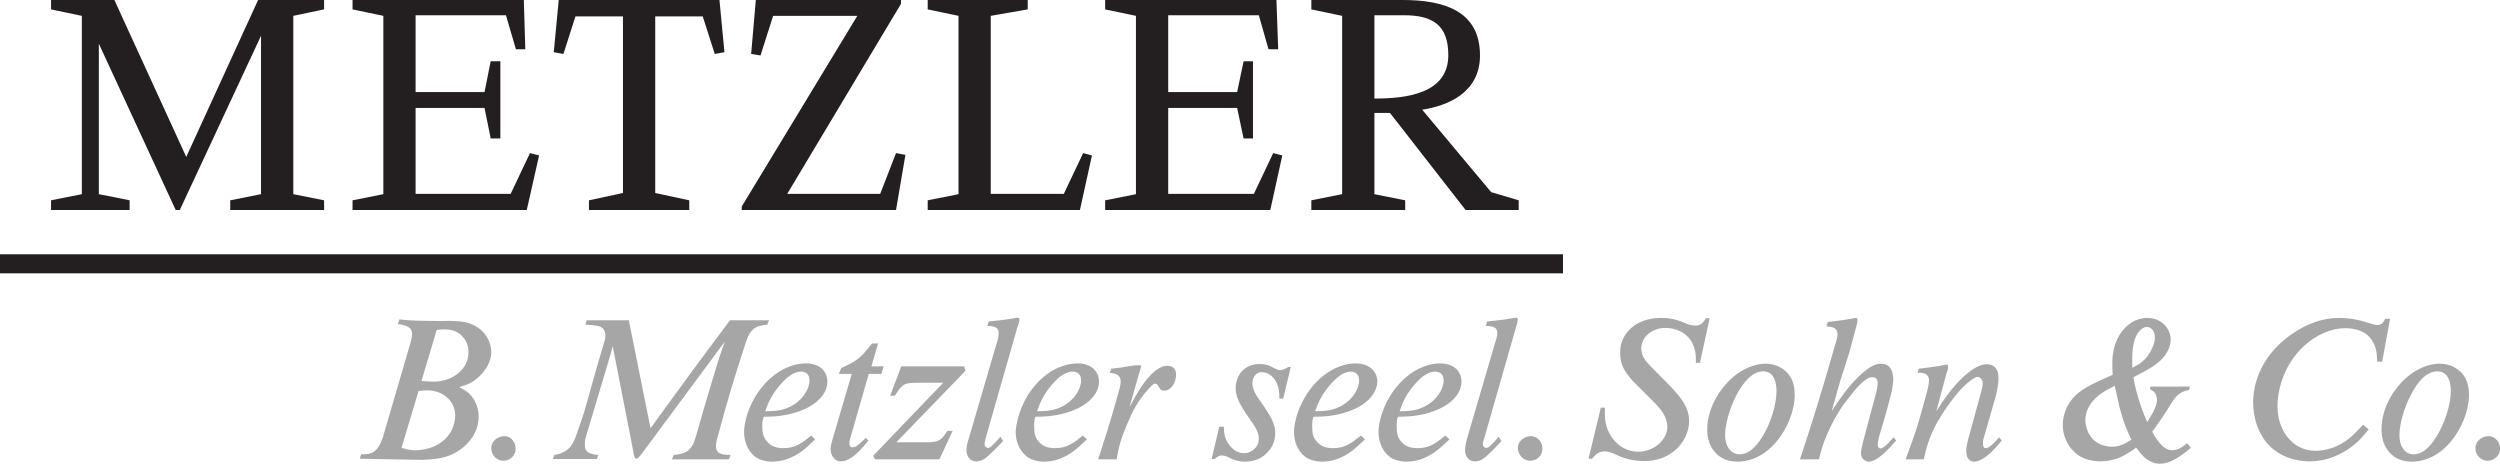
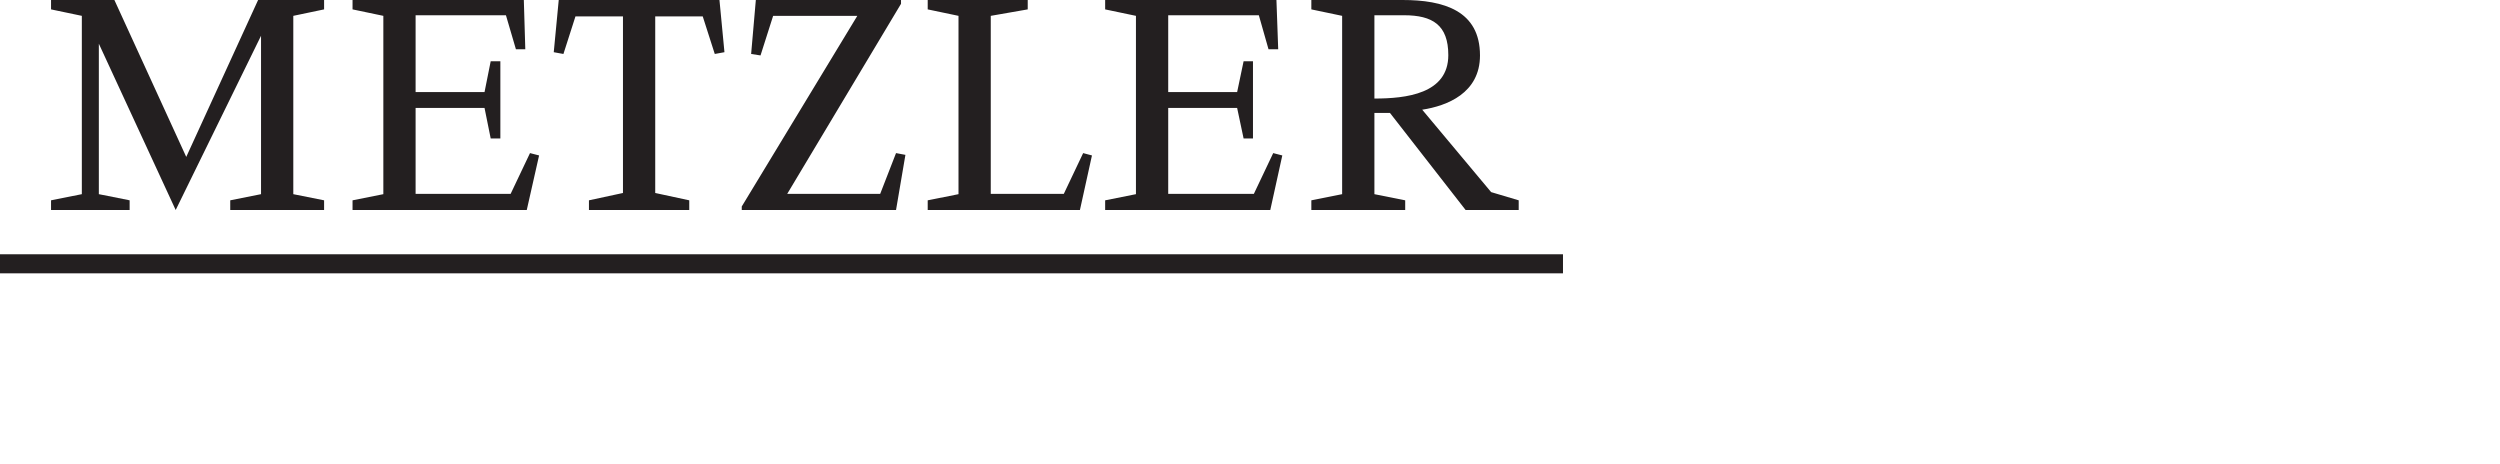
<svg xmlns="http://www.w3.org/2000/svg" version="1.0" viewBox="0 0 266.366 49.41">
  <g transform="translate(-241.817,-507.657)">
-     <path d="M 5.438,0 L 5.438,1 L 8.719,1.688 L 8.719,20.688 L 5.438,21.344 L 5.438,22.375 L 13.812,22.375 L 13.812,21.344 L 10.531,20.688 L 10.531,4.656 L 18.719,22.375 L 19.156,22.375 L 27.812,3.812 L 27.812,20.688 L 24.531,21.344 L 24.531,22.375 L 34.531,22.375 L 34.531,21.344 L 31.25,20.688 L 31.25,1.688 L 34.531,1 L 34.531,0 L 27.5,0 L 19.844,16.719 L 12.188,0 L 5.438,0 z M 37.562,0 L 37.562,1 L 40.844,1.688 L 40.844,20.688 L 37.562,21.344 L 37.562,22.375 L 56.125,22.375 L 57.438,16.562 L 56.469,16.312 L 54.406,20.656 L 44.281,20.656 L 44.281,11.5 L 51.625,11.5 L 52.281,14.75 L 53.312,14.75 L 53.312,6.531 L 52.281,6.531 L 51.625,9.812 L 44.281,9.812 L 44.281,1.625 L 53.906,1.625 L 54.969,5.25 L 55.969,5.25 L 55.812,0 L 37.562,0 z M 59.531,0 L 59,5.562 L 60.031,5.75 L 61.312,1.75 L 66.375,1.75 L 66.375,20.562 L 62.75,21.344 L 62.75,22.375 L 73.438,22.375 L 73.438,21.344 L 69.812,20.562 L 69.812,1.75 L 74.875,1.75 L 76.156,5.75 L 77.188,5.562 L 76.656,0 L 59.531,0 z M 80.531,0 L 80.031,5.75 L 81.031,5.906 L 82.375,1.688 L 91.344,1.688 L 79.031,22 L 79.031,22.375 L 95.469,22.375 L 96.469,16.5 L 95.469,16.312 L 93.781,20.656 L 83.875,20.656 L 96,0.406 L 96,0 L 80.531,0 z M 98.844,0 L 98.844,1 L 102.125,1.688 L 102.125,20.688 L 98.844,21.344 L 98.844,22.375 L 115.062,22.375 L 116.344,16.562 L 115.406,16.312 L 113.344,20.656 L 105.562,20.656 L 105.562,1.688 L 109.5,1 L 109.5,0 L 98.844,0 z M 117.75,0 L 117.75,1 L 121.031,1.688 L 121.031,20.688 L 117.75,21.344 L 117.75,22.375 L 135.344,22.375 L 136.625,16.562 L 135.656,16.312 L 133.594,20.656 L 124.469,20.656 L 124.469,11.5 L 131.812,11.5 L 132.5,14.75 L 133.5,14.75 L 133.5,6.531 L 132.5,6.531 L 131.812,9.812 L 124.469,9.812 L 124.469,1.625 L 134.125,1.625 L 135.156,5.25 L 136.188,5.25 L 136,0 L 117.75,0 z M 139.719,0 L 139.719,1 L 143,1.688 L 143,20.688 L 139.719,21.344 L 139.719,22.375 L 149.719,22.375 L 149.719,21.344 L 146.438,20.688 L 146.438,12.031 L 148.094,12.031 L 156.156,22.375 L 161.812,22.375 L 161.812,21.344 L 158.875,20.469 L 151.531,11.688 C 154.166,11.283 157.688,9.928 157.688,5.906 C 157.687,1.143 153.83,0 149.438,0 L 139.719,0 z M 146.438,1.625 L 149.594,1.625 C 152.634,1.625 154.312,2.665 154.312,5.875 C 154.312,9.998 149.817,10.5 146.438,10.5 L 146.438,1.625 z M 0,27.094 L 0,29.125 L 166.531,29.125 L 166.531,27.094 L 0,27.094 z" transform="translate(241.817,507.657)" style="fill:#231f20;fill-opacity:1" />
-     <path d="M 108.406,33.844 C 108.323,33.844 108.2,33.886 108.031,33.906 C 107.736,33.949 107.399,34.02 107.062,34.062 C 106.472,34.146 105.892,34.188 105.344,34.25 L 105.188,34.719 C 106.052,34.761 106.406,34.921 106.406,35.469 C 106.406,35.869 106.239,36.447 106.219,36.469 L 103.219,46.719 C 103.176,46.845 102.99,47.401 102.969,47.906 C 102.969,48.601 103.315,49.156 104.031,49.156 C 104.664,49.156 105.079,48.776 105.5,48.375 C 105.985,47.932 106.433,47.464 106.875,47 L 106.594,46.531 C 106.341,46.826 106.066,47.142 105.75,47.438 C 105.517,47.67 105.407,47.719 105.281,47.719 C 105.196,47.719 104.906,47.66 104.906,47.344 C 104.906,47.049 105.062,46.553 105.062,46.531 L 108.406,34.844 C 108.47,34.696 108.604,34.295 108.625,34.062 C 108.625,33.874 108.49,33.844 108.406,33.844 z M 161.531,33.844 C 161.446,33.844 161.325,33.886 161.156,33.906 C 160.861,33.949 160.494,34.02 160.156,34.062 C 159.567,34.146 158.986,34.188 158.438,34.25 L 158.312,34.719 C 159.176,34.761 159.531,34.921 159.531,35.469 C 159.531,35.869 159.334,36.447 159.312,36.469 L 156.312,46.719 C 156.27,46.845 156.114,47.401 156.094,47.906 C 156.094,48.601 156.44,49.156 157.156,49.156 C 157.789,49.156 158.204,48.776 158.625,48.375 C 159.11,47.932 159.526,47.464 159.969,47 L 159.688,46.531 C 159.435,46.826 159.16,47.142 158.844,47.438 C 158.613,47.67 158.501,47.719 158.375,47.719 C 158.29,47.719 158,47.66 158,47.344 C 158,47.049 158.188,46.553 158.188,46.531 L 161.531,34.844 C 161.594,34.696 161.697,34.295 161.719,34.062 C 161.719,33.874 161.615,33.844 161.531,33.844 z M 177.031,33.875 C 174.924,33.875 173.819,34.794 173.312,35.469 C 172.639,36.354 172.625,37.182 172.625,37.625 C 172.625,38.194 172.689,39.051 173.531,40.062 C 173.657,40.231 173.78,40.384 173.906,40.531 L 176.219,42.844 C 176.746,43.392 177.246,43.919 177.5,44.656 C 177.626,45.015 177.656,45.29 177.656,45.438 C 177.656,46.575 176.775,47.31 176.5,47.5 C 175.743,48.069 174.847,48.125 174.531,48.125 C 172.804,48.125 171.451,46.769 171.094,45.125 C 170.946,44.45 171,43.627 171,43.438 L 170.562,43.438 L 169.25,48.875 L 169.625,48.875 C 170.004,48.411 170.326,48.094 171,48.094 C 171.611,48.094 172.16,48.456 172.75,48.688 C 173.846,49.089 174.681,49.125 175.188,49.125 C 177.821,49.125 179.11,47.489 179.531,46.625 C 179.91,45.845 179.969,45.233 179.969,44.875 C 179.969,43.379 179.115,42.409 178.125,41.312 L 175.875,39.031 C 175.327,38.463 174.875,37.936 174.875,37.094 C 174.875,36.588 175.102,36.21 175.188,36.062 C 175.692,35.304 176.553,34.938 177.438,34.938 C 177.901,34.938 179.303,35.05 180.125,36.25 C 180.779,37.156 180.688,38.319 180.688,38.656 L 181.125,38.656 L 182.156,33.906 L 181.781,33.906 C 181.445,34.412 181.226,34.688 180.594,34.688 C 180.005,34.688 179.485,34.376 178.938,34.188 C 178.558,34.061 177.98,33.875 177.031,33.875 z M 197.75,33.875 C 197.602,33.875 197.428,33.916 197.406,33.938 C 196.585,34.085 195.614,34.208 194.75,34.312 L 194.594,34.781 C 195.162,34.803 195.781,34.888 195.781,35.625 C 195.781,36.004 195.615,36.436 195.594,36.5 C 194.982,38.649 194.371,40.769 193.719,42.875 C 193.107,44.897 192.456,46.914 191.781,48.938 L 193.812,48.938 C 193.916,48.495 194.009,48.068 194.156,47.625 C 194.325,47.097 194.518,46.6 194.75,46.094 C 195.656,44.092 196.43,43.06 197.062,42.281 C 197.821,41.311 198.213,40.88 198.719,40.5 C 199.055,40.248 199.259,40.188 199.469,40.188 C 199.891,40.188 200.062,40.422 200.062,40.844 C 200.062,41.139 200,41.392 199.938,41.688 L 198.438,47.312 C 198.333,47.796 198.281,48.06 198.281,48.312 C 198.281,49.029 198.935,49.188 199.125,49.188 C 199.61,49.187 200.208,48.729 200.25,48.688 C 200.861,48.245 201.505,47.529 202.031,46.938 L 201.75,46.594 C 201.498,46.889 200.765,47.76 200.344,47.781 C 200.238,47.781 200.062,47.669 200.062,47.375 C 200.062,47.1 200.188,46.649 200.25,46.375 C 200.504,45.554 200.736,44.759 200.969,43.938 C 201.18,43.179 201.374,42.446 201.562,41.688 C 201.667,41.056 201.719,40.68 201.719,40.406 C 201.719,40.028 201.636,39.72 201.594,39.594 C 201.468,39.278 201.25,38.75 200.406,38.75 C 199.795,38.75 199.115,39.104 198.125,40.031 C 196.944,41.126 196.062,42.443 195.156,43.812 L 196.031,40.719 L 197.062,37.469 C 197.315,36.605 197.528,35.688 197.781,34.781 C 197.824,34.593 197.906,34.335 197.906,34.125 C 197.906,34.061 197.917,33.875 197.75,33.875 z M 228.781,33.875 C 228.275,33.875 227.364,34.001 226.5,34.844 C 225.951,35.391 225.126,36.477 225.062,38.438 C 225.043,38.921 225.072,39.432 225.094,39.938 C 223.114,40.801 222.061,41.305 221.281,42 C 219.975,43.18 219.781,44.596 219.781,45.25 C 219.781,46.809 220.671,48.254 222.062,48.844 C 222.61,49.055 223.222,49.156 223.812,49.156 C 225.309,49.156 226.411,48.504 226.875,48.188 C 227.127,48.04 227.363,47.856 227.594,47.688 C 228.079,48.32 228.471,48.871 229.188,49.188 C 229.61,49.399 229.966,49.406 230.156,49.406 C 231.356,49.406 232.553,48.435 233.438,47.719 L 233.031,47.219 C 232.567,47.598 232.07,47.969 231.438,47.969 C 230.931,47.99 230.373,47.657 229.719,46.688 C 229.571,46.476 229.438,46.231 229.312,46 C 229.839,45.263 230.38,44.519 230.844,43.781 C 231.56,42.622 231.825,42.119 232.5,41.781 C 232.795,41.634 233.114,41.584 233.219,41.562 L 233.344,41.188 L 229.125,41.188 L 229.062,41.438 C 229.547,41.733 229.812,41.983 229.812,42.594 C 229.812,43.226 229.455,43.894 228.781,44.969 C 228.213,43.662 228.12,43.38 227.719,42.031 C 227.53,41.315 227.417,40.945 227.312,40.188 C 229.399,39.134 230.369,38.513 230.938,37.438 C 231.232,36.89 231.281,36.419 231.281,36.188 C 231.281,35.26 230.676,34.42 229.812,34.062 C 229.35,33.894 228.991,33.875 228.781,33.875 z M 249.344,33.875 C 248.246,33.875 246.669,34.016 244.562,35.344 C 240.77,37.766 240.062,41.084 240.062,42.875 C 240.062,44.645 240.704,46.496 241.969,47.656 C 243.486,49.046 245.377,49.156 246.094,49.156 C 248.623,49.156 250.451,47.735 251.062,47.188 C 251.589,46.724 251.912,46.297 252.375,45.75 L 251.781,45.25 C 250.75,46.366 249.933,47.214 248.5,47.719 C 247.741,47.971 247.076,48.031 246.781,48.031 C 244.167,48.031 243.211,45.916 242.938,45.094 C 242.833,44.778 242.656,44.135 242.656,43.25 C 242.656,42.09 243.034,39.12 245.5,36.844 C 246.721,35.749 248.264,34.969 249.906,34.969 C 250.539,34.969 252.576,35.071 253.125,37.156 C 253.25,37.577 253.26,38.089 253.281,38.531 L 253.812,38.531 L 254.656,33.969 L 254.125,33.969 C 253.935,34.39 253.766,34.625 253.281,34.625 C 252.944,34.625 252.539,34.44 251.844,34.25 C 250.749,33.934 249.806,33.875 249.344,33.875 z M 42.562,34.031 L 42.375,34.531 C 42.796,34.574 43.508,34.693 43.781,35.094 C 43.824,35.178 43.906,35.351 43.906,35.625 C 43.906,35.941 43.835,36.174 43.75,36.469 L 40.812,46.531 C 40.517,47.354 40.229,48.111 39.344,48.344 C 39.049,48.406 38.785,48.406 38.469,48.406 L 38.344,48.875 L 45.062,49 C 46.495,48.916 47.663,48.822 48.906,48 C 49.432,47.642 50.979,46.47 51,44.406 C 51,42.972 50.234,42.119 49.812,41.781 C 49.623,41.634 49.379,41.483 48.938,41.25 C 49.59,41.04 49.924,40.919 50.219,40.75 C 51.019,40.286 51.756,39.477 52.094,38.656 C 52.305,38.151 52.344,37.763 52.344,37.531 C 52.344,36.561 51.876,35.877 51.688,35.625 C 50.781,34.466 49.546,34.312 49.062,34.25 C 48.704,34.207 48.318,34.209 47.938,34.188 C 47.159,34.209 46.384,34.208 45.625,34.188 C 44.93,34.187 44.227,34.167 43.531,34.125 L 42.562,34.031 z M 62.5,34.125 L 62.375,34.594 C 62.754,34.615 63.569,34.644 63.969,34.812 C 64.328,34.981 64.5,35.329 64.5,35.75 C 64.5,36.086 64.396,36.392 64.312,36.688 C 63.912,38.014 63.515,39.33 63.156,40.656 C 62.84,41.731 62.566,42.8 62.25,43.875 C 62.018,44.613 61.752,45.356 61.5,46.094 C 61.184,47.021 60.866,47.85 59.875,48.25 C 59.706,48.335 59.462,48.405 59.062,48.469 L 58.906,48.906 L 63.594,48.906 L 63.75,48.469 C 63.265,48.426 62.659,48.369 62.406,47.906 C 62.321,47.716 62.312,47.524 62.312,47.312 C 62.313,47.018 62.321,46.89 62.469,46.406 L 65.062,37.719 L 65.281,36.875 L 67.469,48.062 C 67.49,48.231 67.57,48.875 67.781,48.875 C 67.95,48.875 68.237,48.555 68.469,48.219 L 77.219,36.406 L 76.625,38.125 C 76.204,39.472 75.806,40.807 75.406,42.156 C 74.985,43.589 74.556,45.035 74.156,46.469 C 73.924,47.247 73.655,47.986 72.812,48.281 C 72.391,48.429 71.95,48.469 71.781,48.469 L 71.594,48.938 L 77.656,48.938 L 77.844,48.469 C 77.423,48.469 76.711,48.474 76.438,48.094 C 76.29,47.884 76.281,47.605 76.281,47.5 C 76.281,47.12 76.449,46.574 76.469,46.531 C 76.912,44.909 77.349,43.299 77.812,41.719 C 78.339,39.949 78.9,38.218 79.469,36.469 C 79.701,35.795 79.991,35.055 80.75,34.781 C 81.108,34.654 81.688,34.594 81.75,34.594 L 81.938,34.125 L 77.781,34.125 C 76.369,36 74.985,37.854 73.594,39.75 C 72.161,41.689 70.745,43.666 69.312,45.625 L 67,34.125 L 62.5,34.125 z M 228.594,34.844 C 228.659,34.827 228.713,34.844 228.781,34.844 C 229.139,34.844 229.594,35.179 229.594,36 C 229.594,36.253 229.525,36.671 229.25,37.219 C 228.85,38.083 228.243,38.561 227.969,38.75 L 227.188,39.188 C 227.166,37.987 227.104,36.072 228.031,35.188 C 228.19,35.029 228.397,34.895 228.594,34.844 z M 47.406,35.094 C 48.902,35.094 49.519,36.046 49.75,36.594 C 49.919,37.015 49.906,37.373 49.906,37.562 C 49.927,38.974 48.806,40.089 47.5,40.469 C 46.91,40.658 46.409,40.656 46.156,40.656 C 45.755,40.656 45.328,40.636 44.906,40.594 L 46.531,35.156 C 46.826,35.114 47.133,35.094 47.406,35.094 z M 92.906,36.594 C 91.705,38.133 91.353,38.439 89.625,39.219 L 89.375,39.844 L 90.75,39.844 L 88.719,46.75 C 88.614,47.109 88.5,47.496 88.5,47.875 C 88.5,48.486 88.909,49.156 89.562,49.156 C 90.153,49.156 90.631,48.847 91.031,48.531 C 91.706,47.984 92.405,47.106 92.531,46.938 L 92.25,46.656 C 92.039,46.846 91.481,47.404 91.25,47.531 C 91.207,47.573 91.013,47.656 90.844,47.656 C 90.485,47.656 90.5,47.292 90.5,47.188 C 90.5,46.934 90.573,46.7 90.656,46.469 L 92.562,39.844 L 93.906,39.844 L 94.156,39.031 L 92.844,39.031 L 93.562,36.594 L 92.906,36.594 z M 85.844,38.719 C 85.001,38.719 83.476,39.005 81.938,40.438 C 80.253,42.018 79.638,43.95 79.469,44.688 C 79.301,45.382 79.281,45.726 79.281,46.062 C 79.281,47.18 79.781,48.318 80.75,48.844 C 81.361,49.16 81.998,49.188 82.25,49.188 C 84.231,49.187 85.579,47.984 86.062,47.562 C 86.336,47.31 86.571,47.065 86.844,46.812 L 86.438,46.406 C 85.447,47.208 84.733,47.75 83.469,47.75 C 82.458,47.75 81.993,47.369 81.719,47.031 C 81.318,46.568 81.219,46.09 81.219,45.438 C 81.219,44.826 81.27,44.742 81.375,44.406 C 82.514,44.385 82.836,44.355 83.469,44.25 C 83.805,44.208 86.267,43.819 87.531,42.281 C 88.059,41.627 88.156,41.015 88.156,40.656 C 88.156,39.73 87.561,39.075 86.781,38.844 C 86.339,38.716 86.032,38.719 85.844,38.719 z M 114.781,38.719 C 113.939,38.719 112.412,39.005 110.875,40.438 C 109.189,42.018 108.605,43.95 108.438,44.688 C 108.269,45.382 108.219,45.726 108.219,46.062 C 108.219,47.18 108.749,48.318 109.719,48.844 C 110.33,49.16 110.965,49.188 111.219,49.188 C 113.199,49.187 114.515,47.984 115,47.562 C 115.274,47.31 115.539,47.065 115.812,46.812 L 115.375,46.406 C 114.385,47.208 113.67,47.75 112.406,47.75 C 111.394,47.75 110.931,47.369 110.656,47.031 C 110.256,46.568 110.188,46.09 110.188,45.438 C 110.188,44.826 110.207,44.742 110.312,44.406 C 111.45,44.385 111.772,44.355 112.406,44.25 C 112.743,44.208 115.205,43.819 116.469,42.281 C 116.995,41.627 117.094,41.015 117.094,40.656 C 117.094,39.73 116.498,39.075 115.719,38.844 C 115.276,38.716 114.971,38.719 114.781,38.719 z M 144.406,38.719 C 143.564,38.719 142.069,39.005 140.531,40.438 C 138.846,42.018 138.231,43.95 138.062,44.688 C 137.894,45.382 137.875,45.726 137.875,46.062 C 137.875,47.18 138.375,48.318 139.344,48.844 C 139.955,49.16 140.591,49.188 140.844,49.188 C 142.825,49.187 144.14,47.984 144.625,47.562 C 144.899,47.31 145.164,47.065 145.438,46.812 L 145,46.406 C 144.01,47.208 143.295,47.75 142.031,47.75 C 141.02,47.75 140.555,47.369 140.281,47.031 C 139.88,46.568 139.812,46.09 139.812,45.438 C 139.812,44.826 139.833,44.742 139.938,44.406 C 141.075,44.385 141.399,44.355 142.031,44.25 C 142.367,44.208 144.83,43.819 146.094,42.281 C 146.62,41.627 146.75,41.015 146.75,40.656 C 146.75,39.73 146.124,39.075 145.344,38.844 C 144.901,38.716 144.596,38.719 144.406,38.719 z M 153.406,38.719 C 152.564,38.719 151.07,39.005 149.531,40.438 C 147.845,42.018 147.23,43.95 147.062,44.688 C 146.894,45.382 146.875,45.726 146.875,46.062 C 146.875,47.18 147.374,48.318 148.344,48.844 C 148.955,49.16 149.59,49.188 149.844,49.188 C 151.824,49.187 153.14,47.984 153.625,47.562 C 153.899,47.31 154.164,47.065 154.438,46.812 L 154,46.406 C 153.01,47.208 152.295,47.75 151.031,47.75 C 150.019,47.75 149.555,47.369 149.281,47.031 C 148.88,46.568 148.812,46.09 148.812,45.438 C 148.812,44.826 148.833,44.742 148.938,44.406 C 150.075,44.385 150.399,44.355 151.031,44.25 C 151.368,44.208 153.83,43.819 155.094,42.281 C 155.62,41.627 155.719,41.015 155.719,40.656 C 155.719,39.73 155.124,39.075 154.344,38.844 C 153.901,38.716 153.596,38.719 153.406,38.719 z M 188.125,38.75 C 186.924,38.75 184.821,39.389 183.156,41.875 C 182.145,43.414 181.928,44.784 181.906,45.5 C 181.844,46.87 182.278,47.631 182.656,48.094 C 183.015,48.536 183.713,49.188 185.125,49.188 C 186.03,49.187 187.701,48.895 189.219,47.125 C 190.376,45.776 191.219,43.833 191.219,42.062 C 191.219,40.566 190.641,39.87 190.156,39.469 C 189.334,38.795 188.484,38.75 188.125,38.75 z M 259.938,38.75 C 258.737,38.75 256.634,39.389 254.969,41.875 C 253.958,43.414 253.771,44.784 253.75,45.5 C 253.688,46.87 254.12,47.631 254.5,48.094 C 254.858,48.536 255.558,49.188 256.969,49.188 C 257.875,49.187 259.545,48.895 261.062,47.125 C 262.221,45.776 263.062,43.833 263.062,42.062 C 263.062,40.566 262.484,39.87 262,39.469 C 261.178,38.795 260.296,38.75 259.938,38.75 z M 134.219,38.781 C 132.744,38.781 131.678,39.805 131.656,41.344 C 131.656,42.271 132.04,43.046 133.094,44.562 C 133.556,45.238 134.125,45.909 134.125,46.75 C 134.125,47.446 133.654,48.009 133,48.219 C 132.769,48.304 132.584,48.281 132.5,48.281 C 131.553,48.281 130.732,47.365 130.5,46.438 C 130.416,46.1 130.406,45.828 130.406,45.469 L 129.906,45.469 L 129.094,48.906 L 129.406,48.906 C 129.786,48.59 129.914,48.531 130.188,48.531 C 130.65,48.531 130.984,48.8 131.406,48.969 C 131.911,49.157 132.415,49.188 132.625,49.188 C 133.952,49.187 134.61,48.641 135.031,48.219 C 135.789,47.44 135.875,46.578 135.875,46.156 C 135.896,45.25 135.429,44.371 134.375,42.875 C 133.975,42.306 133.438,41.602 133.438,40.844 C 133.438,40.613 133.541,39.656 134.469,39.656 C 135.269,39.656 135.873,40.335 136.125,41.031 C 136.294,41.515 136.312,41.964 136.312,42.469 L 136.719,42.469 L 137.531,39.094 L 137.281,39.094 C 136.986,39.262 136.691,39.438 136.375,39.438 C 136.059,39.438 135.734,39.179 135.375,39.031 C 135.165,38.926 134.789,38.781 134.219,38.781 z M 211.656,38.812 C 211.361,38.812 211.18,38.864 210.906,38.969 C 210.126,39.285 209.304,40.04 209.156,40.188 C 207.976,41.282 207.155,42.506 206.312,43.812 L 207.406,39.719 C 207.47,39.55 207.562,39.356 207.562,39.125 C 207.585,38.872 207.491,38.844 207.406,38.844 C 207.301,38.844 206.952,38.936 206.594,39 C 205.92,39.105 205.175,39.197 204.438,39.281 L 204.312,39.719 C 204.396,39.719 205.185,39.64 205.438,40.125 C 205.48,40.209 205.531,40.32 205.531,40.531 C 205.531,40.911 205.375,41.436 205.375,41.5 C 205.018,42.805 204.681,44.121 204.281,45.406 C 203.901,46.608 203.472,47.756 203.031,48.938 L 204.969,48.938 C 205.242,47.756 205.361,47.383 205.594,46.75 C 206.521,44.243 208.484,41.964 208.969,41.438 C 209.559,40.805 210.173,40.345 210.469,40.219 C 210.594,40.156 210.625,40.156 210.688,40.156 C 210.876,40.156 211.25,40.337 211.25,40.844 C 211.25,41.096 211.221,41.276 211.094,41.719 L 209.688,46.844 C 209.54,47.434 209.5,47.736 209.5,48.031 C 209.5,48.664 209.695,48.946 209.969,49.094 C 210.116,49.199 210.303,49.188 210.344,49.188 C 210.893,49.188 211.551,48.697 211.594,48.656 C 212.246,48.171 212.734,47.591 213.281,46.938 L 213,46.594 C 212.41,47.268 211.941,47.75 211.562,47.75 C 211.268,47.75 211.281,47.324 211.281,47.219 C 211.281,46.944 211.29,46.849 211.438,46.406 L 212.656,42.156 C 212.784,41.609 212.938,40.903 212.938,40.312 C 212.938,39.027 212.224,38.812 211.656,38.812 z M 120.844,38.938 C 120.551,38.969 120.271,39.021 120.188,39.031 C 119.555,39.159 118.996,39.219 118.406,39.281 L 118.25,39.719 C 118.903,39.802 119.406,39.94 119.406,40.656 C 119.406,41.058 119.24,41.561 119.219,41.625 C 118.84,42.951 118.484,44.276 118.062,45.625 C 117.726,46.721 117.359,47.82 117,48.938 L 118.969,48.938 C 119.074,48.367 119.175,47.807 119.344,47.219 C 119.534,46.565 119.789,45.904 120.062,45.25 C 120.695,43.754 121.259,42.66 122.375,41.438 C 122.65,41.142 122.873,40.875 123.062,40.875 C 123.379,40.875 123.436,41.258 123.625,41.469 C 123.73,41.574 123.862,41.625 124.031,41.625 C 124.305,41.625 124.51,41.501 124.594,41.438 C 125.226,41.038 125.312,40.117 125.312,39.906 C 125.312,39.128 124.722,38.969 124.406,38.969 C 123.9,38.969 123.228,39.251 122.469,40.094 C 121.815,40.81 121.312,41.562 120.344,43.375 L 121.406,39.656 C 121.491,39.383 121.594,39.074 121.594,38.969 C 121.457,38.895 121.136,38.906 120.844,38.938 z M 96.031,39.031 L 94.844,42.156 L 95.344,42.156 C 96.122,40.998 96.213,40.781 97.688,40.781 L 100.5,40.781 L 93.031,48.562 L 93.219,48.938 L 100.094,48.938 L 101.5,45.906 L 100.938,45.906 C 100.264,46.981 99.984,47.104 98.719,47.125 L 95.5,47.125 L 102.875,39.5 L 102.719,39.031 L 96.031,39.031 z M 187.844,39.562 C 188.981,39.563 189.281,40.676 189.281,41.688 C 189.281,43.184 188.593,45.226 187.812,46.469 C 186.949,47.903 186.123,48.406 185.344,48.406 C 184.354,48.406 183.991,47.461 183.906,47.188 C 183.865,46.976 183.791,46.714 183.812,46.25 C 183.855,44.585 184.706,42.69 184.875,42.375 C 185.36,41.362 185.912,40.66 186.25,40.344 C 186.881,39.712 187.464,39.562 187.844,39.562 z M 259.688,39.562 C 260.825,39.563 261.125,40.676 261.125,41.688 C 261.125,43.184 260.404,45.226 259.625,46.469 C 258.76,47.903 257.936,48.406 257.156,48.406 C 256.166,48.406 255.834,47.461 255.75,47.188 C 255.709,46.976 255.634,46.714 255.656,46.25 C 255.699,44.585 256.55,42.69 256.719,42.375 C 257.202,41.362 257.725,40.66 258.062,40.344 C 258.695,39.712 259.309,39.562 259.688,39.562 z M 85.344,39.594 C 85.639,39.594 86.25,39.71 86.25,40.531 C 86.271,41.269 85.595,42.856 83.719,43.531 C 83.002,43.784 82.311,43.812 81.531,43.812 C 81.784,43.116 82.194,41.921 83.5,40.594 C 84.237,39.835 84.901,39.594 85.344,39.594 z M 114.281,39.594 C 114.576,39.594 115.188,39.71 115.188,40.531 C 115.21,41.269 114.531,42.856 112.656,43.531 C 111.94,43.784 111.279,43.812 110.5,43.812 C 110.752,43.116 111.131,41.921 112.438,40.594 C 113.175,39.835 113.84,39.594 114.281,39.594 z M 143.906,39.594 C 144.201,39.594 144.812,39.71 144.812,40.531 C 144.834,41.269 144.156,42.856 142.281,43.531 C 141.565,43.784 140.905,43.812 140.125,43.812 C 140.378,43.116 140.789,41.921 142.094,40.594 C 142.833,39.835 143.464,39.594 143.906,39.594 z M 152.906,39.594 C 153.2,39.594 153.812,39.71 153.812,40.531 C 153.834,41.269 153.156,42.856 151.281,43.531 C 150.565,43.784 149.904,43.812 149.125,43.812 C 149.377,43.116 149.756,41.921 151.062,40.594 C 151.8,39.835 152.464,39.594 152.906,39.594 z M 225.312,41.094 L 225.844,43.469 C 226.391,45.407 226.588,45.77 227.094,46.844 C 226.398,47.286 225.864,47.594 225,47.594 C 224.451,47.594 223.049,47.413 222.438,45.938 C 222.227,45.432 222.188,44.992 222.188,44.781 C 222.188,44.171 222.364,43.763 222.469,43.531 C 223.038,42.309 224.153,41.705 225.312,41.094 z M 45.5,41.594 C 47.017,41.572 48.5,42.575 48.5,44.281 C 48.5,45.168 48.065,46.896 46,47.656 C 45.768,47.74 45.114,47.969 44.312,47.969 C 43.849,47.969 43.602,47.95 42.781,47.719 L 44.594,41.656 C 45.036,41.615 45.289,41.594 45.5,41.594 z M 53.719,46.469 C 53.129,46.469 52.501,46.899 52.375,47.469 C 52.227,48.016 52.546,48.715 53.094,48.969 C 53.178,49.01 53.373,49.094 53.625,49.094 C 54.362,49.094 54.938,48.509 54.938,47.812 C 54.937,47.034 54.42,46.667 54.188,46.562 C 53.978,46.477 53.824,46.469 53.719,46.469 z M 163.094,46.469 C 162.504,46.469 161.876,46.899 161.75,47.469 C 161.602,48.016 161.952,48.715 162.5,48.969 C 162.584,49.01 162.779,49.094 163.031,49.094 C 163.769,49.094 164.344,48.509 164.344,47.812 C 164.344,47.034 163.794,46.667 163.562,46.562 C 163.351,46.477 163.199,46.469 163.094,46.469 z M 265.125,46.469 C 264.535,46.469 263.906,46.899 263.781,47.469 C 263.634,48.016 263.952,48.715 264.5,48.969 C 264.584,49.01 264.779,49.094 265.031,49.094 C 265.769,49.094 266.375,48.509 266.375,47.812 C 266.375,47.034 265.825,46.667 265.594,46.562 C 265.383,46.477 265.23,46.469 265.125,46.469 z" transform="translate(241.817,507.657)" style="fill:#a7a6a6;fill-opacity:1" />
+     <path d="M 5.438,0 L 5.438,1 L 8.719,1.688 L 8.719,20.688 L 5.438,21.344 L 5.438,22.375 L 13.812,22.375 L 13.812,21.344 L 10.531,20.688 L 10.531,4.656 L 18.719,22.375 L 27.812,3.812 L 27.812,20.688 L 24.531,21.344 L 24.531,22.375 L 34.531,22.375 L 34.531,21.344 L 31.25,20.688 L 31.25,1.688 L 34.531,1 L 34.531,0 L 27.5,0 L 19.844,16.719 L 12.188,0 L 5.438,0 z M 37.562,0 L 37.562,1 L 40.844,1.688 L 40.844,20.688 L 37.562,21.344 L 37.562,22.375 L 56.125,22.375 L 57.438,16.562 L 56.469,16.312 L 54.406,20.656 L 44.281,20.656 L 44.281,11.5 L 51.625,11.5 L 52.281,14.75 L 53.312,14.75 L 53.312,6.531 L 52.281,6.531 L 51.625,9.812 L 44.281,9.812 L 44.281,1.625 L 53.906,1.625 L 54.969,5.25 L 55.969,5.25 L 55.812,0 L 37.562,0 z M 59.531,0 L 59,5.562 L 60.031,5.75 L 61.312,1.75 L 66.375,1.75 L 66.375,20.562 L 62.75,21.344 L 62.75,22.375 L 73.438,22.375 L 73.438,21.344 L 69.812,20.562 L 69.812,1.75 L 74.875,1.75 L 76.156,5.75 L 77.188,5.562 L 76.656,0 L 59.531,0 z M 80.531,0 L 80.031,5.75 L 81.031,5.906 L 82.375,1.688 L 91.344,1.688 L 79.031,22 L 79.031,22.375 L 95.469,22.375 L 96.469,16.5 L 95.469,16.312 L 93.781,20.656 L 83.875,20.656 L 96,0.406 L 96,0 L 80.531,0 z M 98.844,0 L 98.844,1 L 102.125,1.688 L 102.125,20.688 L 98.844,21.344 L 98.844,22.375 L 115.062,22.375 L 116.344,16.562 L 115.406,16.312 L 113.344,20.656 L 105.562,20.656 L 105.562,1.688 L 109.5,1 L 109.5,0 L 98.844,0 z M 117.75,0 L 117.75,1 L 121.031,1.688 L 121.031,20.688 L 117.75,21.344 L 117.75,22.375 L 135.344,22.375 L 136.625,16.562 L 135.656,16.312 L 133.594,20.656 L 124.469,20.656 L 124.469,11.5 L 131.812,11.5 L 132.5,14.75 L 133.5,14.75 L 133.5,6.531 L 132.5,6.531 L 131.812,9.812 L 124.469,9.812 L 124.469,1.625 L 134.125,1.625 L 135.156,5.25 L 136.188,5.25 L 136,0 L 117.75,0 z M 139.719,0 L 139.719,1 L 143,1.688 L 143,20.688 L 139.719,21.344 L 139.719,22.375 L 149.719,22.375 L 149.719,21.344 L 146.438,20.688 L 146.438,12.031 L 148.094,12.031 L 156.156,22.375 L 161.812,22.375 L 161.812,21.344 L 158.875,20.469 L 151.531,11.688 C 154.166,11.283 157.688,9.928 157.688,5.906 C 157.687,1.143 153.83,0 149.438,0 L 139.719,0 z M 146.438,1.625 L 149.594,1.625 C 152.634,1.625 154.312,2.665 154.312,5.875 C 154.312,9.998 149.817,10.5 146.438,10.5 L 146.438,1.625 z M 0,27.094 L 0,29.125 L 166.531,29.125 L 166.531,27.094 L 0,27.094 z" transform="translate(241.817,507.657)" style="fill:#231f20;fill-opacity:1" />
  </g>
</svg>